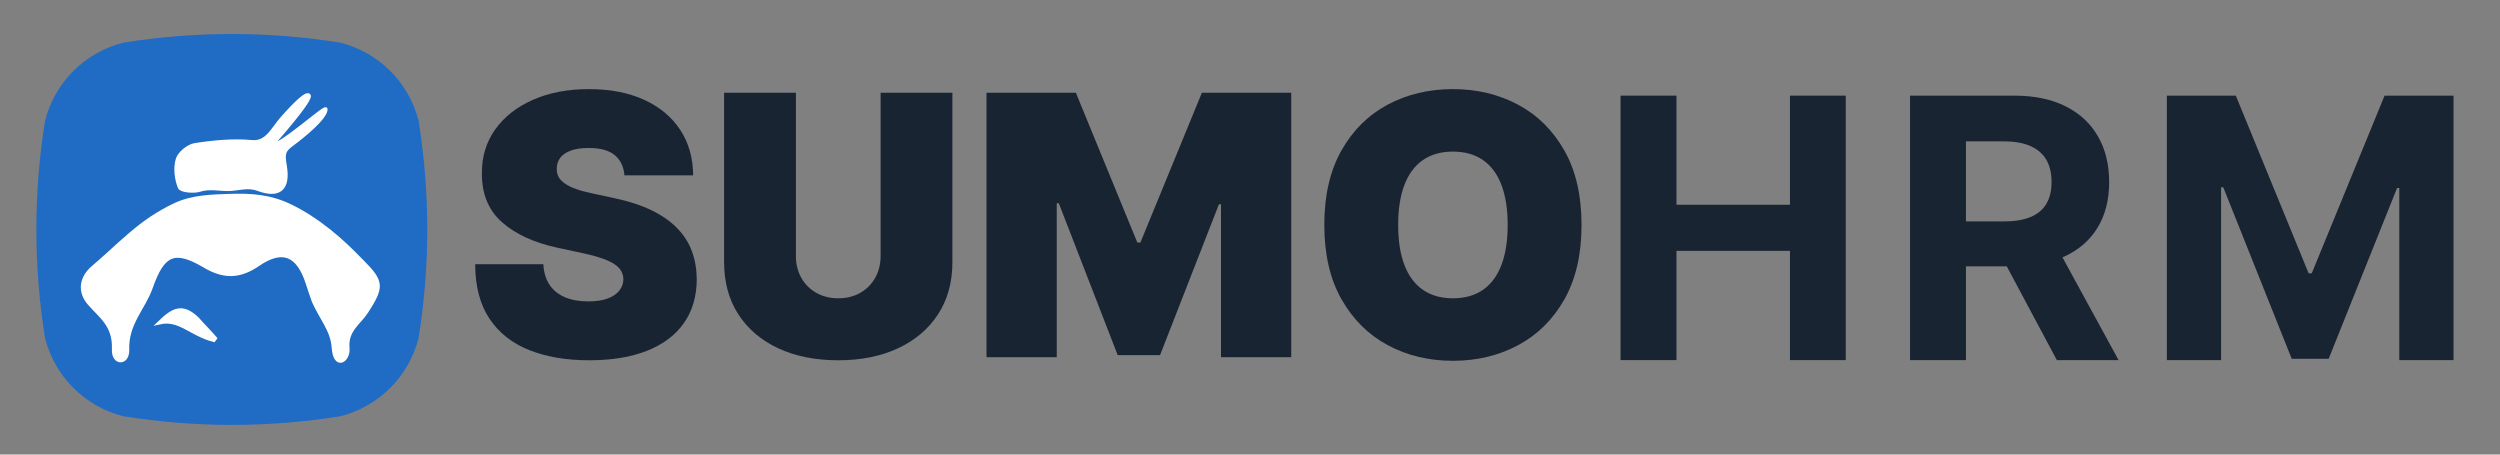
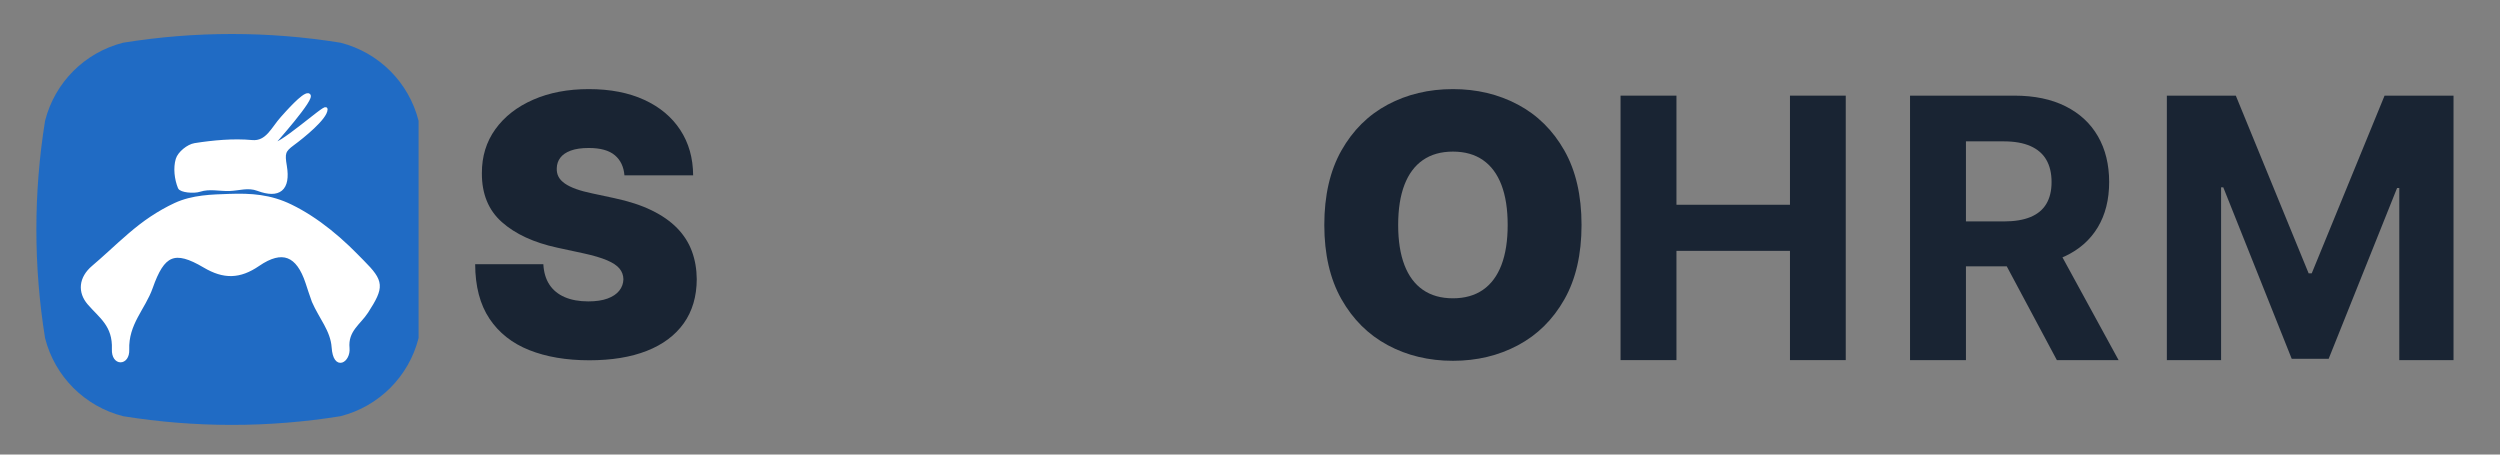
<svg xmlns="http://www.w3.org/2000/svg" viewBox="0 0 550 100" width="550" height="100">
  <rect x="0" y="0" width="550" height="100" fill="#808080" stroke="none" />
  <g transform="matrix(1, 0, 0, 1, -6.285, -12.331)">
    <g transform="matrix(0.86, 0, 0, 0.86, 14.249, -72.528)">
-       <path d="M 97.818 129.578 C 95.32 119.743 87.669 112.092 77.834 109.594 C 59.41 106.628 40.675 106.628 22.251 109.594 C 12.416 112.092 4.765 119.743 2.267 129.578 C -0.699 148.002 -0.699 166.737 2.267 185.161 C 4.765 194.996 12.416 202.647 22.251 205.145 C 40.675 208.111 59.41 208.111 77.834 205.145 C 87.669 202.647 95.32 194.996 97.818 185.161 C 100.784 166.737 100.784 148.002 97.818 129.578" fill="#206bc4" />
+       <path d="M 97.818 129.578 C 95.32 119.743 87.669 112.092 77.834 109.594 C 59.41 106.628 40.675 106.628 22.251 109.594 C 12.416 112.092 4.765 119.743 2.267 129.578 C -0.699 148.002 -0.699 166.737 2.267 185.161 C 4.765 194.996 12.416 202.647 22.251 205.145 C 40.675 208.111 59.41 208.111 77.834 205.145 C 87.669 202.647 95.32 194.996 97.818 185.161 " fill="#206bc4" />
      <g transform="matrix(0.938, 0, 0, 0.938, -99.539, 119.14)">
        <g transform="matrix(1, 0, 0, 1, 0.105, 0)">
          <path opacity="1" d="M 181.675 60.328 C 180.979 58.418 180.484 56.836 179.963 55.264 C 177.405 47.543 173.169 45.743 166.53 50.295 C 161.494 53.748 157.215 53.836 151.946 50.719 C 143.665 45.82 140.559 47.358 137.315 56.569 C 135.305 62.277 130.635 66.4 130.892 73.552 C 131.032 77.449 126.992 77.557 127.153 73.431 C 127.41 66.821 123.573 64.516 120.438 60.873 C 117.793 57.802 118.09 54.021 121.59 51.058 C 123.072 49.803 124.525 48.496 125.974 47.181 C 129.707 43.791 133.41 40.354 137.484 37.653 C 139.656 36.213 141.808 35.004 143.94 34.012 C 148.733 31.783 154.031 31.729 158.617 31.561 C 164.619 31.341 169.835 31.69 175.465 34.437 C 177.228 35.297 178.971 36.287 180.696 37.397 C 184.221 39.667 187.667 42.438 191.03 45.628 C 192.358 46.888 193.628 48.212 194.923 49.508 C 200.452 55.041 200.446 56.413 196.102 63.17 C 194.091 66.299 190.495 68.234 190.968 73.137 C 191.291 76.488 187.504 79.06 187.084 72.879 C 186.766 68.204 183.588 64.741 181.675 60.328 Z" style="paint-order: fill; fill: rgb(255, 255, 255); stroke: rgb(255, 255, 255);" />
          <path opacity="1" d="M 173.096 10.425 C 174.419 8.958 178.894 3.839 180.216 4.097 C 182.109 4.466 170.558 17.381 170.558 17.381 C 171.516 19.104 184.993 6.899 184.988 7.96 C 184.976 10.324 178.614 15.447 176.001 17.362 C 173.441 19.238 173.291 19.994 173.876 23.495 C 174.918 29.731 172.223 31.902 166.5 29.758 C 163.785 28.741 161.323 29.683 158.707 29.775 C 156.07 29.868 153.28 29.117 150.594 29.989 C 148.931 30.528 145.496 30.164 145.144 29.294 C 144.212 26.992 143.862 23.99 144.561 21.649 C 145.064 19.961 147.482 17.989 149.291 17.707 C 154.435 16.905 159.83 16.406 164.865 16.875 C 169.033 17.263 170.558 13.24 173.096 10.425 Z" style="paint-order: fill; fill: rgb(255, 255, 255); stroke: rgb(255, 255, 255);" />
-           <path opacity="1" d="M 173.148 68.554 C 174.865 66.585 176.547 64.956 178.001 63.251 C 177.82 62.969 177.781 63.04 177.6 62.758 C 171.31 64.363 168.277 68.794 162.816 67.56 C 166.347 70.949 168.922 72.64 173.148 68.554 Z" style="paint-order: fill; transform-box: fill-box; transform-origin: 50% 50%; fill: rgb(255, 255, 255); stroke: rgb(255, 255, 255);" transform="matrix(-1, 0, 0, -1, -0, -0)" />
-           <path opacity="1" d="M 149.989 65.152 C 151.706 67.121 153.388 68.75 154.842 70.455 C 154.661 70.737 154.622 70.666 154.441 70.948 C 148.151 69.343 145.118 64.912 139.657 66.146 C 143.188 62.757 145.763 61.066 149.989 65.152 Z" style="paint-order: fill; transform-origin: 147.25px 66.853px; fill: rgb(255, 255, 255); stroke: rgb(255, 255, 255);" />
        </g>
      </g>
    </g>
    <path d="M 143.662 50.911 Q 143.434 48.07 141.545 46.479 Q 139.656 44.888 135.821 44.888 Q 133.378 44.888 131.829 45.471 Q 130.281 46.053 129.542 47.047 Q 128.804 48.042 128.775 49.32 Q 128.718 50.371 129.159 51.209 Q 129.599 52.047 130.565 52.715 Q 131.531 53.383 133.037 53.922 Q 134.542 54.462 136.616 54.888 L 141.389 55.911 Q 146.218 56.934 149.656 58.61 Q 153.093 60.286 155.281 62.545 Q 157.468 64.803 158.505 67.616 Q 159.542 70.428 159.571 73.752 Q 159.542 79.491 156.701 83.468 Q 153.86 87.445 148.591 89.519 Q 143.321 91.593 135.934 91.593 Q 128.349 91.593 122.71 89.349 Q 117.071 87.104 113.96 82.431 Q 110.849 77.758 110.821 70.456 L 125.821 70.456 Q 125.963 73.127 127.156 74.945 Q 128.349 76.763 130.522 77.701 Q 132.696 78.638 135.707 78.638 Q 138.235 78.638 139.94 78.013 Q 141.645 77.388 142.525 76.28 Q 143.406 75.172 143.434 73.752 Q 143.406 72.417 142.568 71.408 Q 141.73 70.4 139.826 69.59 Q 137.923 68.78 134.684 68.07 L 128.889 66.82 Q 121.162 65.144 116.716 61.209 Q 112.27 57.275 112.298 50.456 Q 112.27 44.917 115.267 40.755 Q 118.264 36.593 123.591 34.263 Q 128.917 31.934 135.821 31.934 Q 142.866 31.934 148.008 34.292 Q 153.15 36.65 155.949 40.925 Q 158.747 45.201 158.775 50.911 Z" style="fill: rgb(25, 36, 51);" />
-     <path d="M 200.019 32.729 L 215.814 32.729 L 215.814 70.002 Q 215.814 76.65 212.647 81.493 Q 209.479 86.337 203.826 88.965 Q 198.172 91.593 190.701 91.593 Q 183.172 91.593 177.519 88.965 Q 171.865 86.337 168.726 81.493 Q 165.587 76.65 165.587 70.002 L 165.587 32.729 L 181.383 32.729 L 181.383 68.638 Q 181.383 71.337 182.576 73.454 Q 183.769 75.57 185.885 76.763 Q 188.002 77.956 190.701 77.956 Q 193.428 77.956 195.53 76.763 Q 197.633 75.57 198.826 73.454 Q 200.019 71.337 200.019 68.638 Z" style="fill: rgb(25, 36, 51);" />
-     <path d="M 223.314 32.729 L 242.973 32.729 L 256.495 65.684 L 257.177 65.684 L 270.7 32.729 L 290.359 32.729 L 290.359 90.911 L 274.905 90.911 L 274.905 57.275 L 274.45 57.275 L 261.495 90.456 L 252.177 90.456 L 239.223 57.047 L 238.768 57.047 L 238.768 90.911 L 223.314 90.911 Z" style="fill: rgb(25, 36, 51);" />
    <path d="M 354.224 61.82 Q 354.224 71.536 350.446 78.198 Q 346.667 84.86 340.247 88.283 Q 333.826 91.706 325.929 91.706 Q 317.974 91.706 311.568 88.255 Q 305.162 84.803 301.397 78.141 Q 297.633 71.479 297.633 61.82 Q 297.633 52.104 301.397 45.442 Q 305.162 38.78 311.568 35.357 Q 317.974 31.934 325.929 31.934 Q 333.826 31.934 340.247 35.357 Q 346.667 38.78 350.446 45.442 Q 354.224 52.104 354.224 61.82 Z M 337.974 61.82 Q 337.974 56.593 336.596 52.999 Q 335.218 49.405 332.534 47.545 Q 329.849 45.684 325.929 45.684 Q 322.008 45.684 319.324 47.545 Q 316.639 49.405 315.261 52.999 Q 313.883 56.593 313.883 61.82 Q 313.883 67.047 315.261 70.641 Q 316.639 74.235 319.324 76.096 Q 322.008 77.956 325.929 77.956 Q 329.849 77.956 332.534 76.096 Q 335.218 74.235 336.596 70.641 Q 337.974 67.047 337.974 61.82 Z" style="fill: rgb(25, 36, 51);" />
    <path d="M 362.805 91.554 L 362.805 33.372 L 375.106 33.372 L 375.106 57.378 L 400.078 57.378 L 400.078 33.372 L 412.35 33.372 L 412.35 91.554 L 400.078 91.554 L 400.078 67.52 L 375.106 67.52 L 375.106 91.554 Z" style="fill: rgb(25, 36, 51);" />
    <path d="M 426.492 91.554 L 426.492 33.372 L 449.447 33.372 Q 456.038 33.372 460.711 35.716 Q 465.384 38.06 467.842 42.335 Q 470.299 46.611 470.299 52.378 Q 470.299 58.173 467.799 62.335 Q 465.299 66.497 460.569 68.713 Q 455.839 70.929 449.134 70.929 L 433.765 70.929 L 433.765 61.043 L 447.146 61.043 Q 450.668 61.043 452.998 60.077 Q 455.328 59.111 456.478 57.179 Q 457.629 55.247 457.629 52.378 Q 457.629 49.48 456.478 47.491 Q 455.328 45.503 452.984 44.466 Q 450.64 43.429 447.089 43.429 L 438.793 43.429 L 438.793 91.554 Z M 457.913 65.077 L 472.373 91.554 L 458.793 91.554 L 444.646 65.077 Z" style="fill: rgb(25, 36, 51);" />
    <path d="M 482.992 33.372 L 498.163 33.372 L 514.185 72.463 L 514.867 72.463 L 530.89 33.372 L 546.06 33.372 L 546.06 91.554 L 534.129 91.554 L 534.129 53.685 L 533.646 53.685 L 518.589 91.27 L 510.464 91.27 L 495.407 53.543 L 494.924 53.543 L 494.924 91.554 L 482.992 91.554 Z" style="fill: rgb(25, 36, 51);" />
  </g>
</svg>